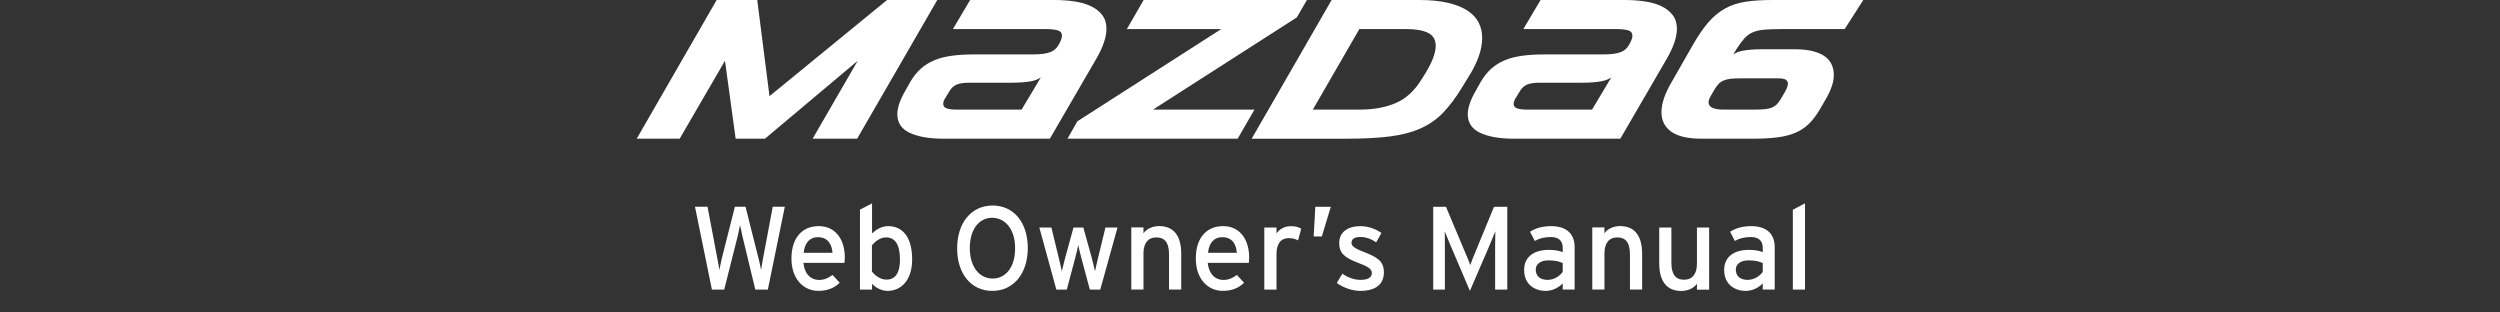
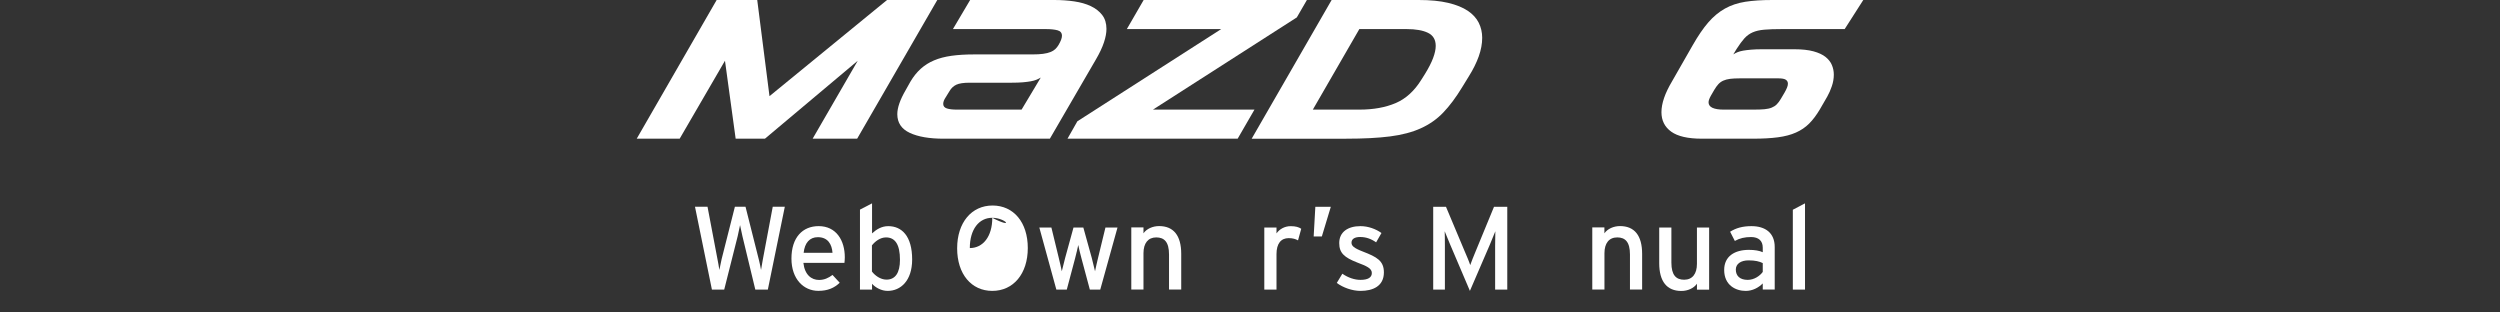
<svg xmlns="http://www.w3.org/2000/svg" version="1.1" id="レイヤー_1" x="0px" y="0px" width="320px" height="40px" viewBox="0 0 320 40" enable-background="new 0 0 320 40" xml:space="preserve">
  <rect x="0" y="0" width="320" height="40" fill="#333333" stroke="none" />
  <g>
    <path fill="#FFFFFF" d="M98.284,37.068H96.68l-1.651-6.844c-0.088-0.365-0.258-1.15-0.302-1.41c-0.046,0.26-0.213,1.045-0.302,1.41   l-1.726,6.844h-1.574l-2.166-10.602h1.604l1.272,6.7c0.062,0.313,0.197,1.036,0.243,1.388c0.061-0.352,0.211-1.063,0.289-1.382   l1.698-6.706h1.362l1.728,6.859c0.075,0.295,0.195,0.854,0.258,1.229c0.076-0.396,0.165-0.984,0.212-1.242l1.286-6.846h1.545   L98.284,37.068z" />
    <path fill="#FFFFFF" d="M108.088,33.645h-5.254c0.165,1.53,1.032,2.188,2,2.188c0.665,0,1.196-0.243,1.728-0.641l0.922,1   c-0.695,0.664-1.528,1.037-2.74,1.037c-1.866,0-3.439-1.494-3.439-4.135c0-2.697,1.423-4.15,3.483-4.15   c2.257,0,3.347,1.84,3.347,3.98C108.135,33.223,108.106,33.479,108.088,33.645z M104.681,30.359c-1.043,0-1.68,0.727-1.815,2.002   h3.695C106.483,31.268,105.97,30.359,104.681,30.359z" />
    <path fill="#FFFFFF" d="M113.621,37.234c-0.802,0-1.559-0.424-1.999-0.906v0.74h-1.546V26.831l1.546-0.802v3.844   c0.577-0.529,1.242-0.926,2.074-0.926c1.711,0,3.06,1.244,3.06,4.271C116.754,35.947,115.271,37.234,113.621,37.234z    M113.409,30.389c-0.744,0-1.393,0.504-1.802,1.018v3.346c0.347,0.475,1.073,1.039,1.862,1.039c1.12,0,1.727-0.854,1.727-2.537   C115.196,31.268,114.561,30.389,113.409,30.389z" />
-     <path fill="#FFFFFF" d="M127.013,37.234c-2.679,0-4.498-2.151-4.498-5.449c0-3.303,1.849-5.479,4.53-5.479   c2.695,0,4.513,2.15,4.513,5.444C131.557,35.053,129.708,37.234,127.013,37.234z M126.999,27.877c-1.683,0-2.862,1.471-2.862,3.875   c0,2.408,1.229,3.902,2.923,3.902c1.682,0,2.876-1.469,2.876-3.87C129.936,29.376,128.695,27.877,126.999,27.877z" />
+     <path fill="#FFFFFF" d="M127.013,37.234c-2.679,0-4.498-2.151-4.498-5.449c0-3.303,1.849-5.479,4.53-5.479   c2.695,0,4.513,2.15,4.513,5.444C131.557,35.053,129.708,37.234,127.013,37.234z M126.999,27.877c-1.683,0-2.862,1.471-2.862,3.875   c1.682,0,2.876-1.469,2.876-3.87C129.936,29.376,128.695,27.877,126.999,27.877z" />
    <path fill="#FFFFFF" d="M140.833,37.068H139.5l-1.075-4.01c-0.166-0.611-0.333-1.313-0.409-1.697   c-0.076,0.373-0.243,1.104-0.405,1.711l-1.063,3.998h-1.334l-2.181-7.949h1.545l0.938,3.861c0.153,0.609,0.318,1.361,0.394,1.74   c0.09-0.396,0.272-1.119,0.438-1.74l1.06-3.861h1.258l1.074,3.871c0.164,0.617,0.333,1.334,0.424,1.73   c0.089-0.396,0.241-1.141,0.394-1.74l0.939-3.861h1.544L140.833,37.068z" />
    <path fill="#FFFFFF" d="M149.635,37.068V32.57c0-1.604-0.608-2.182-1.638-2.182c-1.041,0-1.632,0.738-1.632,2.025v4.646h-1.559   v-7.951h1.559v0.756c0.394-0.574,1.179-0.926,1.999-0.926c1.848,0,2.833,1.207,2.833,3.555v4.563h-1.56L149.635,37.068   L149.635,37.068z" />
-     <path fill="#FFFFFF" d="M159.845,33.645h-5.253c0.166,1.53,1.03,2.188,1.998,2.188c0.667,0,1.198-0.243,1.728-0.641l0.925,1   c-0.696,0.664-1.528,1.037-2.742,1.037c-1.862,0-3.438-1.494-3.438-4.135c0-2.697,1.422-4.15,3.483-4.15   c2.257,0,3.343,1.84,3.343,3.98C159.893,33.223,159.861,33.479,159.845,33.645z M156.44,30.359c-1.044,0-1.68,0.727-1.816,2.002   h3.692C158.242,31.268,157.725,30.359,156.44,30.359z" />
    <path fill="#FFFFFF" d="M166.148,30.768c-0.332-0.181-0.686-0.287-1.197-0.287c-0.984,0-1.559,0.695-1.559,2.045v4.543h-1.561   V29.12h1.561v0.755c0.364-0.529,1.028-0.926,1.815-0.926c0.635,0,1.03,0.121,1.351,0.332L166.148,30.768z" />
    <path fill="#FFFFFF" d="M169.195,30.27h-1.045l0.213-3.801h1.982L169.195,30.27z" />
    <path fill="#FFFFFF" d="M174.148,37.234c-1.07,0-2.238-0.424-3.041-1.016l0.713-1.182c0.75,0.518,1.576,0.787,2.322,0.787   c0.983,0,1.453-0.319,1.453-0.881c0-0.606-0.695-0.893-1.843-1.33c-1.711-0.666-2.33-1.243-2.33-2.504   c0-1.422,1.121-2.162,2.714-2.162c0.995,0,1.977,0.365,2.693,0.879l-0.686,1.195c-0.646-0.457-1.305-0.684-2.053-0.684   c-0.754,0-1.098,0.299-1.098,0.721c0,0.399,0.271,0.686,1.467,1.148c1.771,0.684,2.68,1.173,2.68,2.666   C177.134,36.645,175.708,37.234,174.148,37.234z" />
    <path fill="#FFFFFF" d="M191.377,37.068v-5.604c0-0.636,0.018-1.558,0.027-1.864c-0.121,0.303-0.426,1.063-0.682,1.666   l-2.574,5.967l-2.543-5.967c-0.26-0.604-0.562-1.363-0.686-1.666c0.02,0.303,0.027,1.229,0.027,1.864v5.604h-1.496V26.467h1.635   l2.375,5.652c0.262,0.605,0.594,1.38,0.729,1.814c0.151-0.438,0.455-1.195,0.715-1.814l2.33-5.652h1.697v10.602H191.377   L191.377,37.068z" />
-     <path fill="#FFFFFF" d="M200.027,37.068v-0.789c-0.545,0.545-1.317,0.957-2.188,0.957c-1.278,0-2.749-0.729-2.749-2.682   c0-1.769,1.363-2.572,3.165-2.572c0.743,0,1.334,0.104,1.772,0.301v-0.59c0-0.862-0.53-1.352-1.5-1.352   c-0.817,0-1.453,0.152-2.074,0.5l-0.612-1.18c0.752-0.475,1.606-0.715,2.728-0.715c1.771,0,2.983,0.855,2.983,2.667v5.448h-1.524   V37.068L200.027,37.068z M200.027,33.675c-0.426-0.212-0.971-0.348-1.818-0.348c-0.998,0-1.634,0.454-1.634,1.18   c0,0.787,0.502,1.317,1.528,1.317c0.834,0,1.558-0.516,1.924-1.016V33.675L200.027,33.675z" />
    <path fill="#FFFFFF" d="M208.635,37.068V32.57c0-1.604-0.607-2.182-1.629-2.182c-1.045,0-1.636,0.738-1.636,2.025v4.646h-1.558   v-7.951h1.551v0.756c0.396-0.574,1.181-0.926,1.998-0.926c1.849,0,2.832,1.207,2.832,3.555v4.563h-1.561v0.004h-0.001   L208.635,37.068L208.635,37.068z" />
    <path fill="#FFFFFF" d="M217.211,37.068v-0.754c-0.396,0.578-1.182,0.929-1.999,0.929c-1.847,0-2.832-1.209-2.832-3.558v-4.563   h1.558v4.498c0,1.603,0.608,2.185,1.633,2.185c1.048,0,1.637-0.742,1.637-2.027v-4.652h1.561v7.954h-1.561v-0.006h0.002v-0.005   H217.211L217.211,37.068z" />
    <path fill="#FFFFFF" d="M225.632,37.068v-0.789c-0.542,0.545-1.313,0.957-2.182,0.957c-1.285,0-2.755-0.729-2.755-2.682   c0-1.769,1.363-2.572,3.166-2.572c0.752,0,1.337,0.104,1.771,0.301v-0.59c0-0.862-0.53-1.352-1.498-1.352   c-0.817,0-1.452,0.152-2.075,0.5l-0.605-1.18c0.753-0.475,1.604-0.715,2.729-0.715c1.769,0,2.98,0.855,2.98,2.667v5.448h-1.529   L225.632,37.068L225.632,37.068z M225.632,33.675c-0.425-0.212-0.966-0.348-1.813-0.348c-0.998,0-1.635,0.454-1.635,1.18   c0,0.787,0.506,1.317,1.525,1.317c0.832,0,1.559-0.516,1.923-1.016V33.675L225.632,33.675z" />
    <path fill="#FFFFFF" d="M229.482,37.068V26.848l1.559-0.82v11.041H229.482L229.482,37.068z" />
  </g>
  <g>
    <polyline fill="#FFFFFF" points="91.732,0 96.926,0 98.495,12.308 113.541,0 119.973,0 109.714,17.753 104.017,17.753    109.792,7.774 97.912,17.753 94.164,17.753 92.797,7.774 86.998,17.753 81.5,17.753 91.732,0  " />
    <path fill="#FFFFFF" d="M116.528,10.46c0.389-0.66,0.833-1.212,1.329-1.659c0.498-0.448,1.069-0.807,1.711-1.076   c0.642-0.271,1.38-0.465,2.216-0.583c0.835-0.117,1.794-0.176,2.874-0.176h7.472c0.557,0,1.022-0.026,1.393-0.077   c0.371-0.051,0.685-0.126,0.937-0.228c0.253-0.101,0.46-0.227,0.621-0.379c0.159-0.153,0.299-0.33,0.418-0.532   c0.285-0.49,0.431-0.878,0.431-1.166c0-0.371-0.191-0.608-0.571-0.708c-0.381-0.102-0.867-0.153-1.456-0.153h-11.929L124.177,0   h10.763c0.894,0,1.748,0.059,2.559,0.177c0.81,0.118,1.519,0.32,2.126,0.608c0.609,0.287,1.094,0.667,1.457,1.139   c0.363,0.473,0.544,1.063,0.544,1.774c0,0.506-0.104,1.08-0.318,1.722c-0.211,0.641-0.552,1.368-1.024,2.177l-5.901,10.156h-13.602   c-1.822,0-3.266-0.248-4.331-0.746c-1.063-0.499-1.595-1.296-1.595-2.395c0-0.826,0.355-1.848,1.064-3.065L116.528,10.46    M130.763,14.03l2.456-4.102c-0.17,0.102-0.355,0.194-0.557,0.278c-0.204,0.084-0.448,0.152-0.735,0.202   c-0.288,0.052-0.625,0.094-1.013,0.128c-0.387,0.033-0.853,0.05-1.393,0.05h-5.394c-0.776,0-1.347,0.085-1.71,0.253   c-0.364,0.17-0.654,0.44-0.873,0.812l-0.483,0.786c-0.219,0.321-0.329,0.606-0.329,0.861c0,0.286,0.157,0.48,0.469,0.583   c0.313,0.101,0.738,0.15,1.279,0.15H130.763z" />
    <polyline fill="#FFFFFF" points="137.903,15.525 156.315,3.722 144.235,3.722 146.388,0 167.283,0 165.992,2.229 147.579,14.03    160.572,14.03 158.419,17.753 136.638,17.753 137.903,15.525  " />
    <path fill="#FFFFFF" d="M170.448,0h11.143c1.486,0,2.745,0.122,3.775,0.367c1.028,0.245,1.864,0.583,2.508,1.013   c0.641,0.431,1.107,0.942,1.405,1.533c0.294,0.591,0.442,1.232,0.442,1.924c0,0.761-0.148,1.554-0.442,2.381   c-0.298,0.827-0.715,1.671-1.255,2.532l-0.886,1.444c-0.794,1.301-1.596,2.373-2.407,3.216c-0.809,0.846-1.768,1.516-2.874,2.015   c-1.104,0.498-2.419,0.844-3.938,1.038c-1.521,0.194-3.396,0.291-5.623,0.291h-12.081L170.448,0 M174.02,14.03   c1.774,0,3.313-0.278,4.623-0.834c1.307-0.558,2.408-1.562,3.304-3.015l0.431-0.684c0.49-0.793,0.844-1.486,1.063-2.078   c0.221-0.591,0.331-1.104,0.331-1.545c0-0.793-0.331-1.351-0.987-1.67c-0.658-0.321-1.571-0.482-2.735-0.482h-6.054l-5.953,10.308   H174.02z" />
-     <path fill="#FFFFFF" d="M189.545,10.46c0.389-0.66,0.832-1.212,1.329-1.659c0.497-0.448,1.067-0.807,1.71-1.076   c0.642-0.271,1.38-0.465,2.215-0.583c0.835-0.117,1.795-0.176,2.875-0.176h7.472c0.557,0,1.022-0.026,1.394-0.077   c0.371-0.051,0.685-0.126,0.936-0.228c0.254-0.101,0.46-0.227,0.621-0.379c0.16-0.153,0.3-0.33,0.419-0.532   c0.285-0.49,0.431-0.878,0.431-1.166c0-0.371-0.191-0.608-0.57-0.708c-0.381-0.102-0.867-0.153-1.457-0.153H194.99L197.193,0   h10.765c0.894,0,1.747,0.059,2.557,0.177c0.811,0.118,1.52,0.32,2.128,0.608c0.607,0.287,1.094,0.667,1.456,1.139   c0.362,0.473,0.545,1.063,0.545,1.774c0,0.506-0.105,1.08-0.317,1.722c-0.212,0.641-0.553,1.368-1.025,2.177l-5.9,10.156h-13.602   c-1.822,0-3.266-0.248-4.33-0.746c-1.063-0.499-1.596-1.296-1.596-2.395c0-0.826,0.354-1.848,1.063-3.065L189.545,10.46    M203.779,14.03l2.456-4.102c-0.171,0.102-0.355,0.194-0.558,0.278c-0.203,0.084-0.448,0.152-0.733,0.202   c-0.289,0.052-0.625,0.094-1.014,0.128c-0.388,0.033-0.854,0.05-1.394,0.05h-5.395c-0.777,0-1.346,0.085-1.71,0.253   c-0.363,0.17-0.654,0.44-0.873,0.812l-0.481,0.786c-0.22,0.321-0.331,0.606-0.331,0.861c0,0.286,0.157,0.48,0.469,0.583   c0.313,0.101,0.738,0.15,1.28,0.15H203.779z" />
    <path fill="#FFFFFF" d="M216.644,5.825c0.692-1.217,1.363-2.2,2.013-2.951c0.65-0.751,1.359-1.342,2.13-1.772   c0.768-0.431,1.636-0.722,2.607-0.875C224.363,0.075,225.517,0,226.85,0h11.65l-2.38,3.722h-8.027c-0.93,0-1.684,0.025-2.267,0.077   c-0.582,0.049-1.078,0.164-1.482,0.341s-0.761,0.435-1.064,0.772c-0.304,0.339-0.632,0.785-0.988,1.343l-0.431,0.709   c0.152-0.102,0.331-0.194,0.531-0.279c0.204-0.084,0.447-0.151,0.736-0.203c0.286-0.049,0.63-0.092,1.024-0.125   c0.397-0.035,0.865-0.052,1.405-0.052h4.131c0.979,0,1.794,0.089,2.443,0.267s1.165,0.417,1.545,0.722   c0.378,0.303,0.649,0.649,0.809,1.039c0.162,0.388,0.243,0.792,0.243,1.214c0,0.508-0.087,1.006-0.256,1.495   c-0.167,0.49-0.361,0.929-0.581,1.317l-0.938,1.622c-0.439,0.743-0.899,1.354-1.379,1.835c-0.481,0.481-1.049,0.865-1.699,1.152   c-0.647,0.288-1.418,0.49-2.304,0.607c-0.885,0.118-1.945,0.177-3.178,0.177h-6.561c-1.773,0-3.077-0.298-3.914-0.897   c-0.834-0.6-1.253-1.431-1.253-2.496c0-1.115,0.448-2.422,1.344-3.926L216.644,5.825 M224.496,14.03   c0.541,0,0.99-0.017,1.354-0.049c0.363-0.035,0.673-0.101,0.925-0.204c0.254-0.102,0.469-0.24,0.646-0.417   c0.177-0.178,0.352-0.409,0.521-0.696l0.481-0.812c0.134-0.236,0.239-0.446,0.314-0.632c0.077-0.187,0.115-0.355,0.115-0.506   c0-0.22-0.09-0.388-0.268-0.507c-0.175-0.117-0.485-0.177-0.922-0.177h-4.991c-0.488,0-0.898,0.021-1.227,0.063   c-0.331,0.042-0.618,0.118-0.861,0.228c-0.247,0.11-0.457,0.262-0.635,0.456c-0.175,0.194-0.35,0.434-0.519,0.722l-0.455,0.784   c-0.186,0.339-0.279,0.608-0.279,0.812c0,0.625,0.659,0.937,1.976,0.937H224.496z" />
  </g>
</svg>